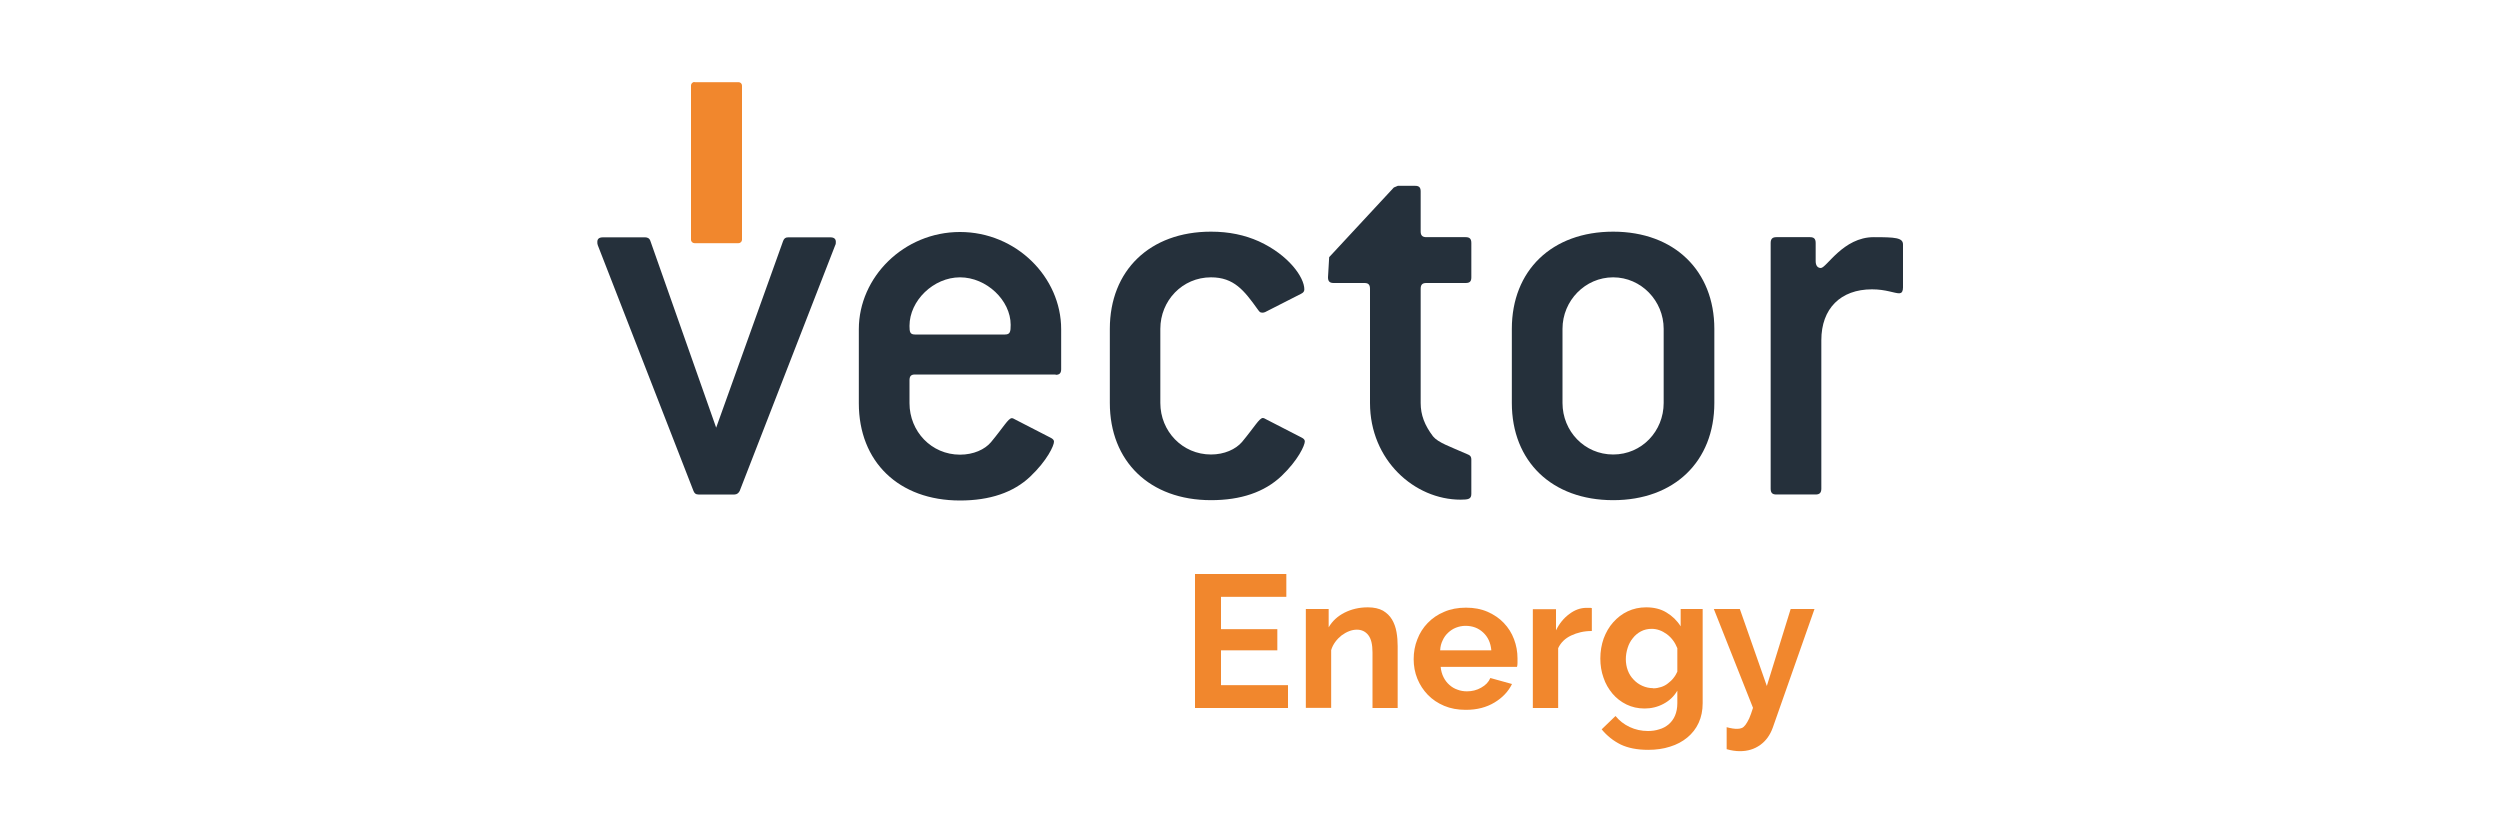
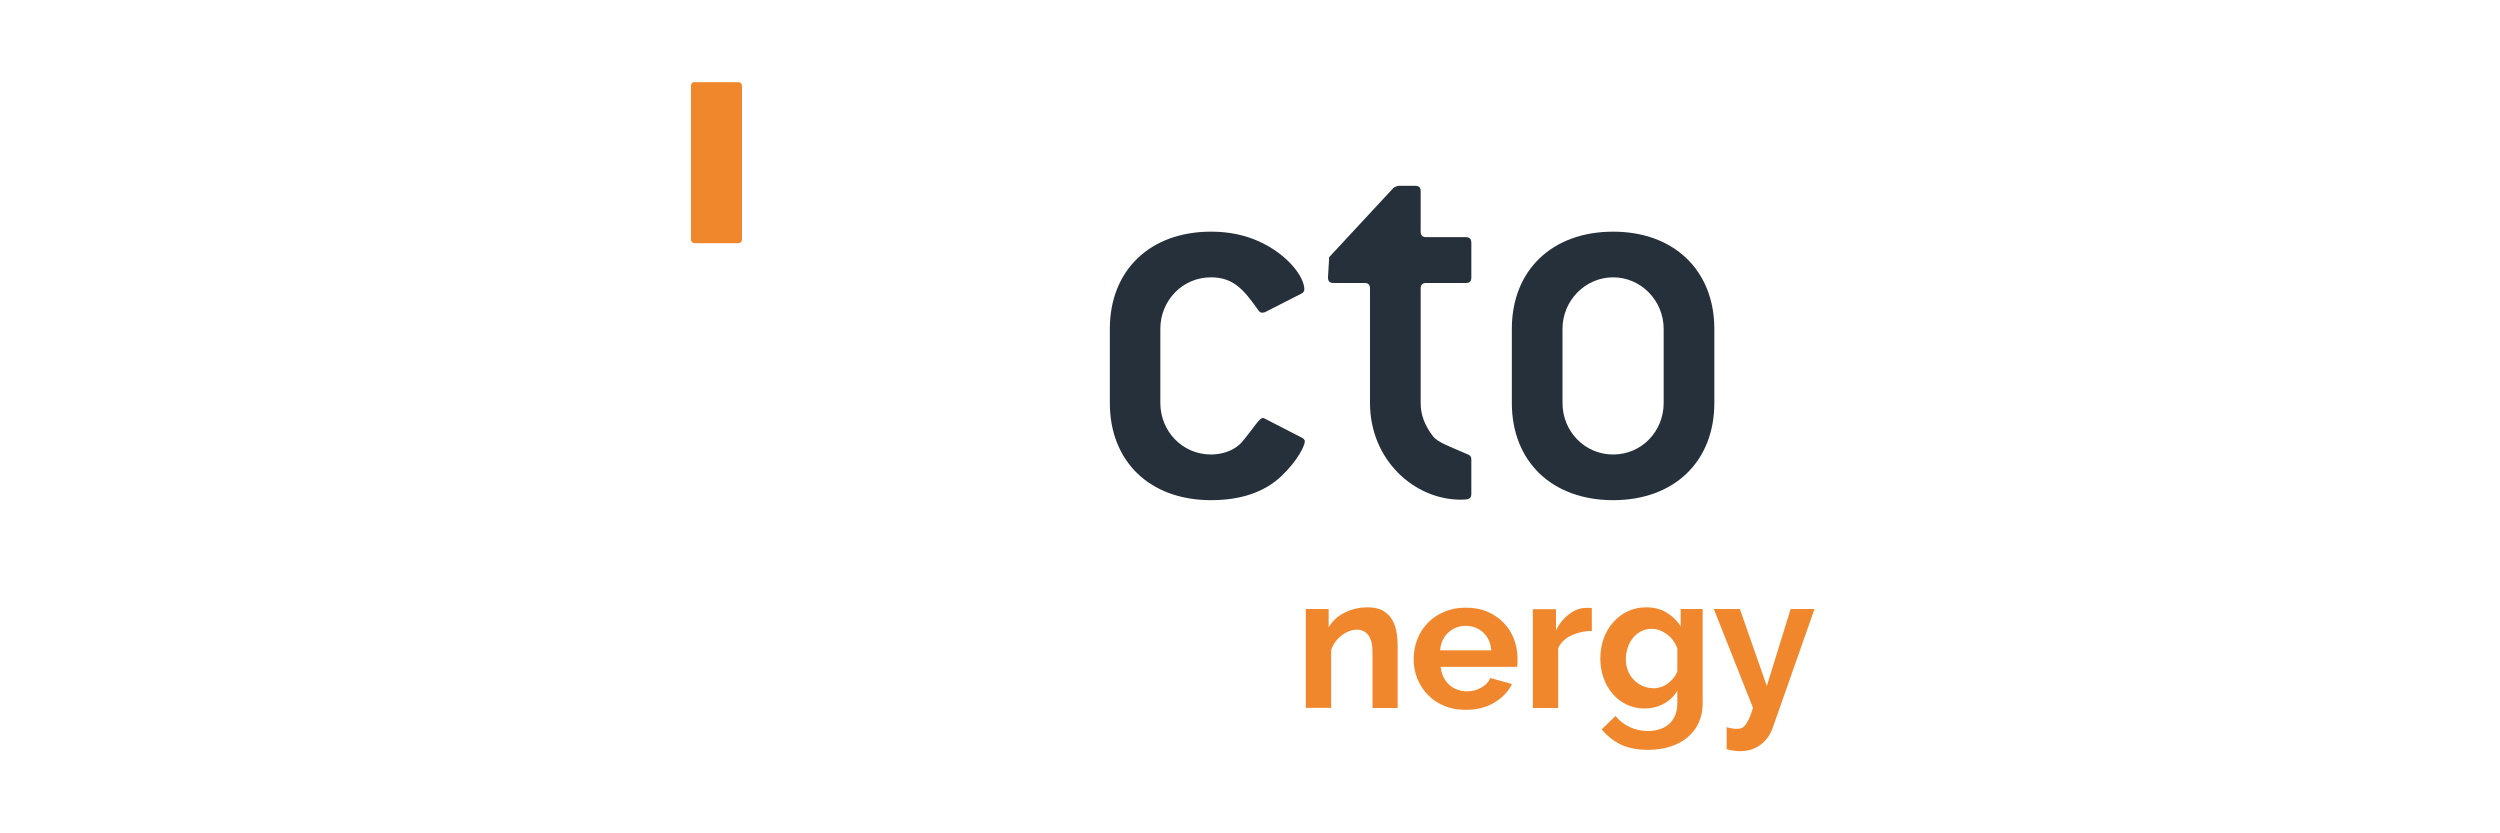
<svg xmlns="http://www.w3.org/2000/svg" id="Camada_1" data-name="Camada 1" viewBox="0 0 150 50">
  <defs>
    <style>
      .cls-1 {
        fill: #25303b;
      }

      .cls-1, .cls-2 {
        stroke-width: 0px;
      }

      .cls-2 {
        fill: #f1872d;
      }
    </style>
  </defs>
  <g>
-     <path class="cls-2" d="M77.28,41.11v1.37h-5.58v-8.04h5.48v1.37h-3.92v1.94h3.38v1.27h-3.38v2.09h4.02Z" />
    <path class="cls-2" d="M83.87,42.48h-1.52v-3.33c0-.48-.08-.82-.25-1.04-.17-.22-.4-.33-.69-.33-.15,0-.31.03-.46.09-.16.06-.31.15-.45.25-.14.11-.27.24-.38.39-.11.15-.2.32-.25.5v3.46h-1.52v-5.93h1.37v1.1c.22-.38.54-.67.95-.88.42-.21.88-.32,1.4-.32.37,0,.67.07.91.2.23.14.41.31.54.53.13.22.22.47.27.75.05.28.07.56.07.85v3.7Z" />
    <path class="cls-2" d="M87.94,42.59c-.48,0-.91-.08-1.29-.24-.38-.16-.71-.38-.98-.66-.27-.28-.48-.6-.63-.97-.15-.37-.22-.76-.22-1.17s.07-.82.22-1.19c.14-.37.35-.7.62-.98.27-.28.6-.51.99-.67.39-.17.82-.25,1.31-.25s.91.08,1.3.25c.38.17.71.39.97.67.27.28.47.6.61.97.14.37.21.75.21,1.15,0,.1,0,.19,0,.28,0,.09-.01.17-.03.23h-4.58c.02.23.08.44.17.62.09.18.21.34.35.46.14.13.31.23.49.29.18.07.37.1.57.1.3,0,.59-.07.85-.22.27-.15.45-.34.55-.58l1.3.36c-.22.45-.57.82-1.05,1.11-.48.29-1.05.44-1.71.44ZM89.48,39.02c-.04-.45-.2-.8-.49-1.07-.29-.27-.64-.4-1.06-.4-.2,0-.39.04-.57.11-.18.07-.33.17-.47.3-.14.13-.25.28-.33.46-.09.18-.14.38-.15.6h3.08Z" />
    <path class="cls-2" d="M95.5,37.86c-.46,0-.87.1-1.23.27-.36.17-.62.42-.78.76v3.59h-1.52v-5.93h1.39v1.27c.2-.41.47-.74.8-.98.33-.25.67-.37,1.04-.37.08,0,.15,0,.19,0,.04,0,.08,0,.12.02v1.38Z" />
    <path class="cls-2" d="M98.67,42.51c-.39,0-.75-.08-1.08-.24-.33-.16-.61-.38-.84-.65-.23-.28-.42-.59-.54-.96-.13-.36-.19-.75-.19-1.15,0-.43.07-.83.2-1.2.14-.37.32-.69.57-.97s.53-.5.87-.66c.34-.16.71-.24,1.11-.24.47,0,.88.1,1.22.31.35.21.63.48.85.83v-1.04h1.32v5.65c0,.44-.08.83-.24,1.18-.16.35-.39.64-.68.88-.29.24-.64.43-1.04.55-.4.13-.84.19-1.31.19-.66,0-1.21-.11-1.65-.32-.44-.22-.82-.52-1.14-.91l.83-.8c.23.28.51.5.85.66.34.16.71.24,1.1.24.23,0,.46-.03.67-.1.22-.06.4-.16.57-.3.16-.14.29-.31.38-.52.09-.21.14-.46.14-.75v-.75c-.2.34-.47.6-.83.79-.35.19-.74.28-1.14.28ZM99.19,41.3c.17,0,.32-.03.48-.08.15-.05.29-.12.41-.22.12-.09.24-.2.33-.32.1-.12.17-.25.23-.38v-1.41c-.14-.35-.35-.63-.63-.84-.29-.21-.59-.32-.91-.32-.23,0-.45.05-.64.15-.19.1-.36.24-.49.41-.14.17-.24.36-.31.58-.07.22-.11.45-.11.68s.04.47.12.68c.08.21.2.4.35.55.15.16.32.28.52.37.2.09.42.14.65.14Z" />
    <path class="cls-2" d="M103.59,43.63c.14.04.26.06.37.08.11.02.21.02.29.02.1,0,.18-.02.26-.05.08-.03.15-.1.22-.19.07-.09.14-.22.22-.38.07-.16.15-.38.23-.64l-2.35-5.93h1.56l1.62,4.62,1.43-4.62h1.43l-2.5,7.11c-.16.45-.41.8-.76,1.05-.35.25-.75.37-1.21.37-.26,0-.53-.04-.8-.12v-1.31Z" />
  </g>
  <path class="cls-2" d="M41.67,4.93h2.64c.12,0,.21.09.21.21v9.24c0,.11-.09.21-.21.21h-2.64c-.11,0-.21-.09-.21-.21V5.13c0-.11.09-.21.21-.21Z" />
-   <path class="cls-1" d="M44.38,29.46c-.06.12-.17.21-.31.21h-2.16c-.17,0-.24-.07-.3-.21l-5.74-14.74c-.03-.07-.03-.13-.03-.21,0-.17.1-.27.34-.27h2.53c.14,0,.26.06.31.21l3.95,11.21,4.02-11.21c.06-.14.13-.21.3-.21h2.53c.23,0,.33.1.33.27,0,.08,0,.14-.04.21l-5.73,14.74Z" />
-   <path class="cls-1" d="M63.34,22.47h-8.44c-.24,0-.33.1-.33.35v1.37c0,1.69,1.31,3.09,3.03,3.09.81,0,1.49-.31,1.86-.75.74-.89,1.04-1.44,1.25-1.44.06,0,.13.04.2.08l2.12,1.09c.14.07.21.14.21.24,0,.24-.41,1.13-1.42,2.09-1.01.96-2.43,1.44-4.22,1.44-3.68,0-6.07-2.33-6.07-5.83v-4.45c0-3.12,2.7-5.83,6.07-5.83s6.07,2.71,6.07,5.83v2.4c0,.24-.1.34-.33.34M60.64,19.49c0-1.47-1.45-2.85-3.04-2.85s-3.03,1.4-3.03,2.91c0,.37.03.52.33.52h5.4c.31,0,.34-.17.34-.58" />
  <path class="cls-1" d="M78.29,26.48c0,.24-.4,1.13-1.41,2.09-1.02.96-2.43,1.44-4.22,1.44-3.68,0-6.07-2.33-6.07-5.83v-4.45c0-3.5,2.4-5.83,6.07-5.83,1.08,0,2.02.2,2.87.58,1.79.82,2.73,2.16,2.73,2.88,0,.13-.06.2-.2.27l-2.16,1.1c-.07.03-.13.03-.17.03-.14,0-.17-.07-.27-.2-.81-1.13-1.42-1.92-2.8-1.92-1.72,0-3.04,1.4-3.04,3.09v4.45c0,1.69,1.32,3.09,3.04,3.09.8,0,1.48-.31,1.86-.75.74-.89,1.04-1.44,1.25-1.44.06,0,.13.04.2.08l2.12,1.09c.14.07.2.14.2.24" />
  <path class="cls-1" d="M87.64,29.98c-2.77,0-5.44-2.37-5.44-5.8v-6.85c0-.24-.09-.35-.33-.35h-1.85c-.24,0-.34-.1-.34-.34l.07-1.21,3.88-4.18.24-.1h1.04c.24,0,.33.1.33.34v2.4c0,.24.11.34.34.34h2.36c.24,0,.34.1.34.35v2.06c0,.24-.09.34-.34.34h-2.36c-.24,0-.34.1-.34.35v6.85c0,.72.24,1.34.74,2,.31.38,1.01.61,2.03,1.06.18.07.27.13.27.34v2.05c0,.31-.17.35-.64.35" />
  <path class="cls-1" d="M96.79,30.01c-3.68,0-6.08-2.33-6.08-5.83v-4.45c0-3.5,2.4-5.83,6.08-5.83s6.07,2.36,6.07,5.83v4.45c0,3.5-2.4,5.83-6.07,5.83M99.82,19.73c0-1.68-1.35-3.09-3.03-3.09s-3.04,1.4-3.04,3.09v4.45c0,1.69,1.32,3.09,3.04,3.09s3.03-1.4,3.03-3.09v-4.45Z" />
-   <path class="cls-1" d="M113.97,17.6c-.31,0-.81-.24-1.65-.24-1.89,0-3.04,1.16-3.04,3.05v8.91c0,.24-.1.35-.34.35h-2.36c-.24,0-.34-.1-.34-.35v-14.74c0-.24.1-.35.34-.35h2.02c.24,0,.34.1.34.35v1.09c0,.28.13.41.31.41.34,0,1.34-1.85,3.17-1.85,1.29,0,1.76.03,1.76.44v2.58c0,.2-.06.34-.2.34" />
</svg>